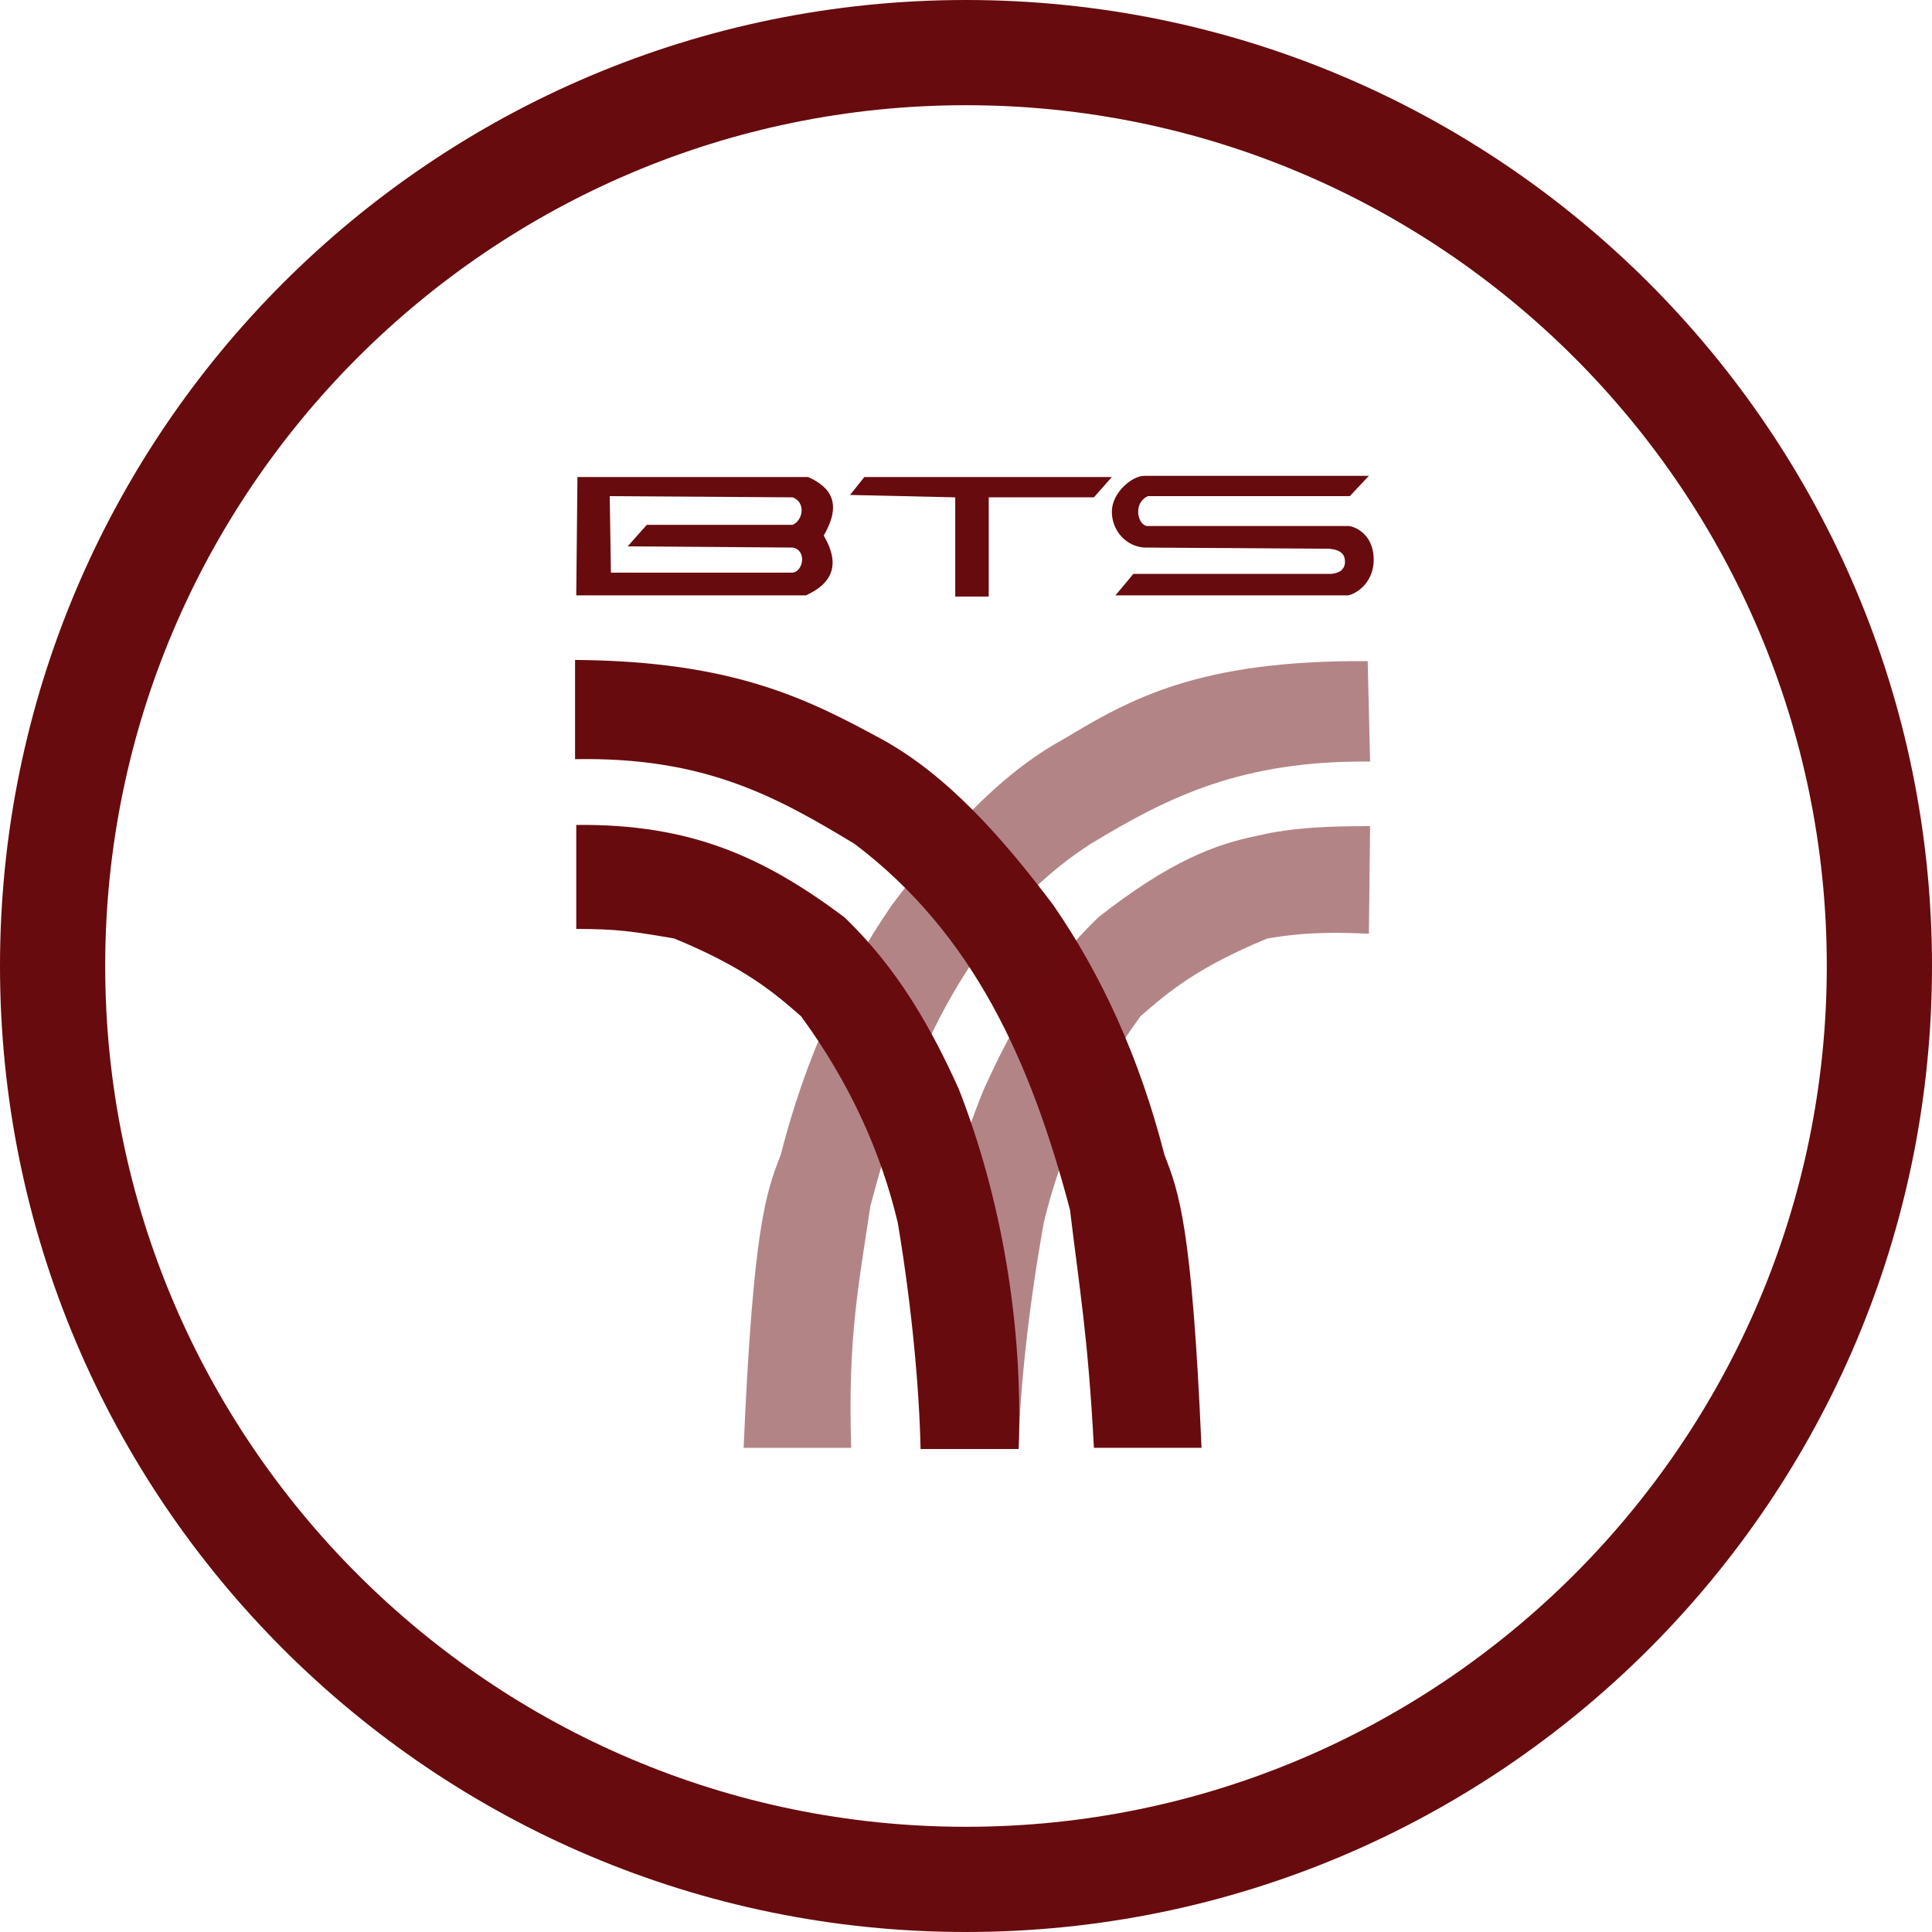
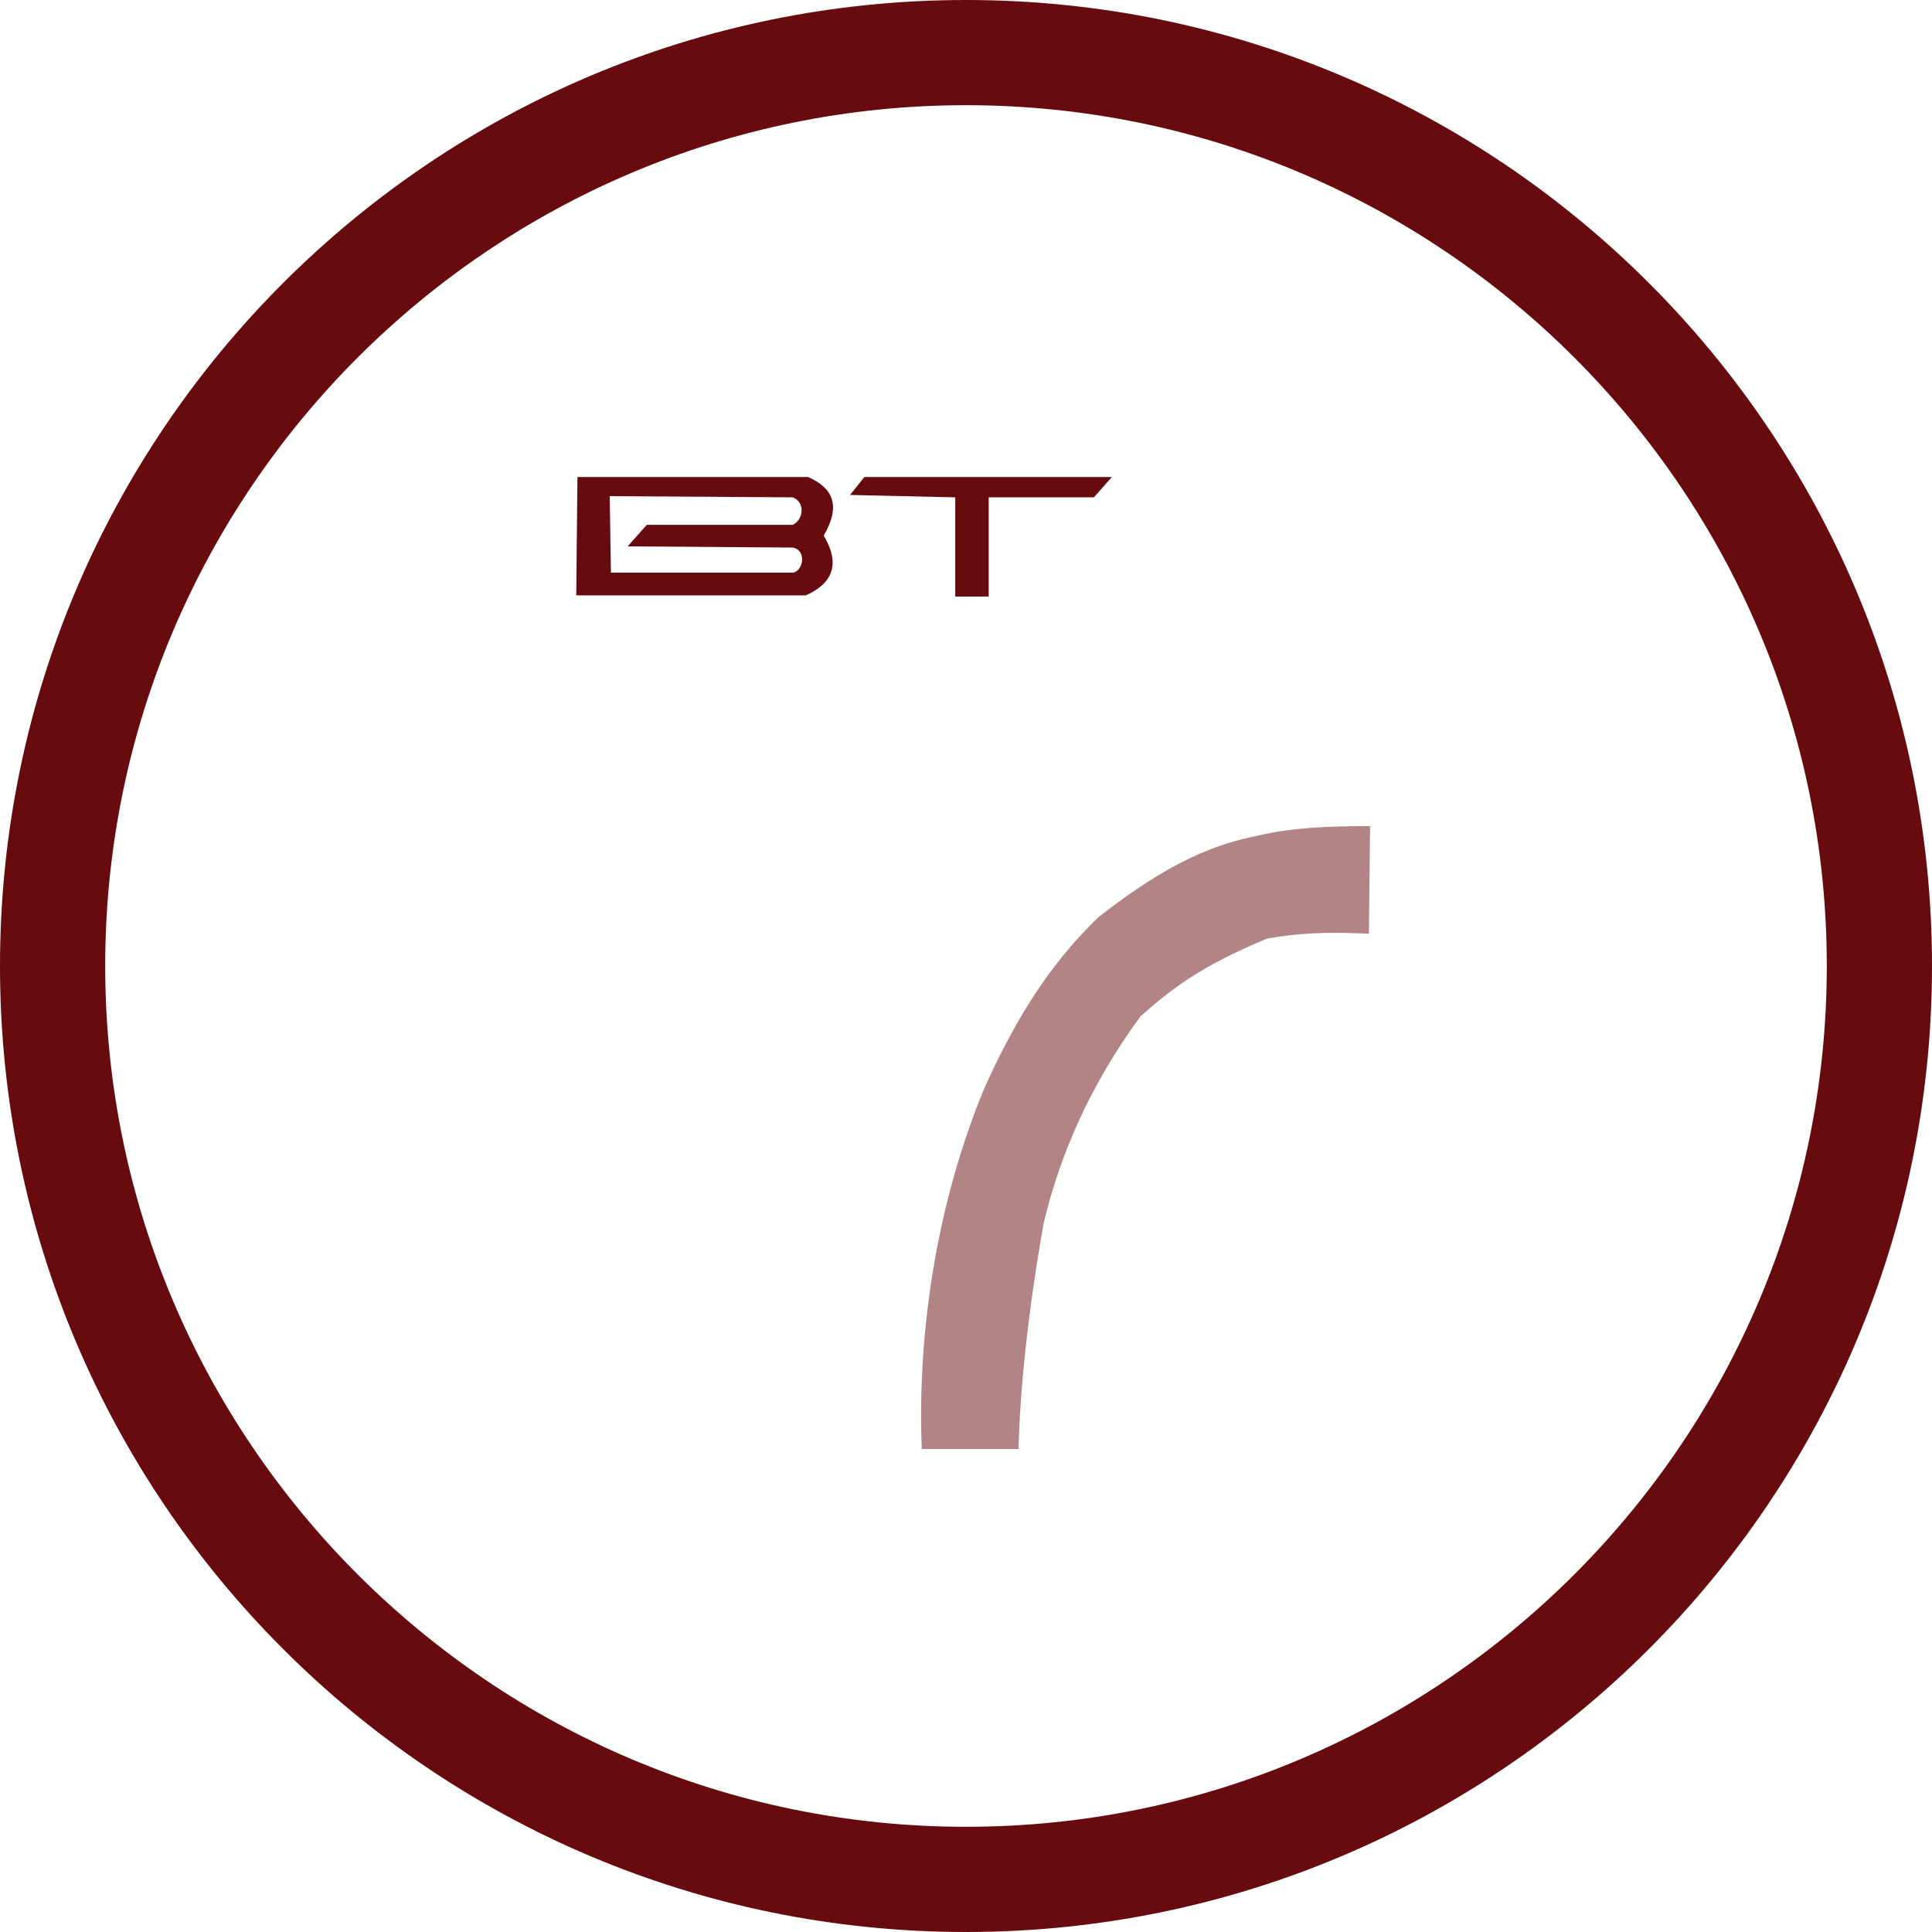
<svg xmlns="http://www.w3.org/2000/svg" version="1.1" id="Layer_1" x="0px" y="0px" viewBox="0 0 161.6 161.6" style="enable-background:new 0 0 161.6 161.6;" xml:space="preserve">
  <style type="text/css">
	.st0{fill:#680B0E;}
	.st1{opacity:0.5;fill-rule:evenodd;clip-rule:evenodd;fill:#680B0E;enable-background:new    ;}
	.st2{fill-rule:evenodd;clip-rule:evenodd;fill:#680B0E;}
</style>
  <path class="st0" d="M80.8,0C36.2,0,0,36.2,0,80.8s36.2,80.8,80.8,80.8s80.8-36.2,80.8-80.8S125.4,0,80.8,0z M80.8,152.8  c-39.7,0-72-32.3-72-72s32.3-72,72-72s72,32.3,72,72S120.5,152.8,80.8,152.8z" />
  <g>
-     <path id="path2654" class="st1" d="M114.4,55.3l0.2,8.4c-10.7-0.1-16.8,2.9-23.4,6.9c-9.6,6.2-15,17.2-18.4,30.3   c-1,6.7-1.9,11.1-1.6,20.2h-9c0.8-18.6,1.9-21.4,3.1-24.5c2.1-8.2,5.3-15.1,9.3-20.9c4.3-5.7,8.9-10.9,14.4-13.9   C94.5,58.5,100.2,55.2,114.4,55.3L114.4,55.3L114.4,55.3z" />
-     <path id="path2662" class="st2" d="M48.1,55.2l0,8.3c10.8-0.2,16.8,3.1,23.4,7.1c9.9,7.5,14.7,18.1,18,30.6   c0.8,6.7,1.5,10.5,2,19.9h9c-0.8-18.6-1.9-21.4-3.1-24.5c-2.1-8.2-5.3-15.1-9.3-20.9c-4.3-5.7-8.9-10.9-14.4-13.9   C67.6,58.5,61.4,55.3,48.1,55.2L48.1,55.2L48.1,55.2z" />
    <path id="path2658" class="st1" d="M77.1,121.2h8.1c0.1-4.9,0.8-11.6,2.1-18.9c1.4-5.9,4-11.7,8.1-17.3c2.4-2.1,4.8-4.1,10.6-6.5   c3.5-0.6,6.1-0.5,8.5-0.4l0.1-9c-3.3,0-6.5,0.1-9.4,0.8c-3.5,0.7-7.3,2.1-13.3,6.8c-4.5,4.3-7.3,9.3-9.6,14.4   C78.5,100.3,76.7,111,77.1,121.2L77.1,121.2L77.1,121.2z" />
-     <path id="path2664" class="st2" d="M85.2,121.2H77c-0.1-4.9-0.7-11.7-1.9-18.9c-1.4-5.9-4-11.7-8.1-17.3c-2.4-2.1-4.8-4.1-10.6-6.5   c-3.5-0.6-4.8-0.8-8.2-0.8V69c9.6-0.1,15.7,2.7,22.4,7.7c4.5,4.3,7.3,9.3,9.6,14.4C83.8,100.3,85.6,111,85.2,121.2L85.2,121.2   L85.2,121.2z" />
    <g id="layer3">
      <path id="path3463" class="st2" d="M48.3,39.9l-0.1,9.9l19.2,0c2.9-1.3,2.5-3.3,1.5-5c1.5-2.6,0.7-4-1.3-4.9    C67.6,39.9,48.3,39.9,48.3,39.9z M51,41.5l15.3,0.1c1.1,0.4,0.9,1.9,0,2.3l-12.2,0l-1.6,1.8l13.8,0.1c1.2,0.2,0.9,2,0,2.1l-15.2,0    L51,41.5L51,41.5z" />
      <path id="path3470" class="st2" d="M71.1,41.4l1.2-1.5l20.7,0l-1.5,1.7l-8.8,0l0,8.3h-2.8v-8.3L71.1,41.4L71.1,41.4z" />
-       <path id="path3472" class="st2" d="M114.5,39.8H95.7c-1,0-2.7,1.4-2.7,3c0,1.6,1.2,2.9,2.7,3l15.5,0.1c1,0.1,1.3,0.5,1.3,1.1    c0,0.5-0.3,0.9-1.1,1H94.8l-1.5,1.8l19.4,0c0.4,0,2.2-0.8,2.2-3s-1.7-2.8-2.1-2.8l-16.8,0c-0.4,0-0.8-0.5-0.8-1.2    c0-0.7,0.4-1.1,0.8-1.3l16.9,0L114.5,39.8L114.5,39.8z" />
    </g>
  </g>
</svg>